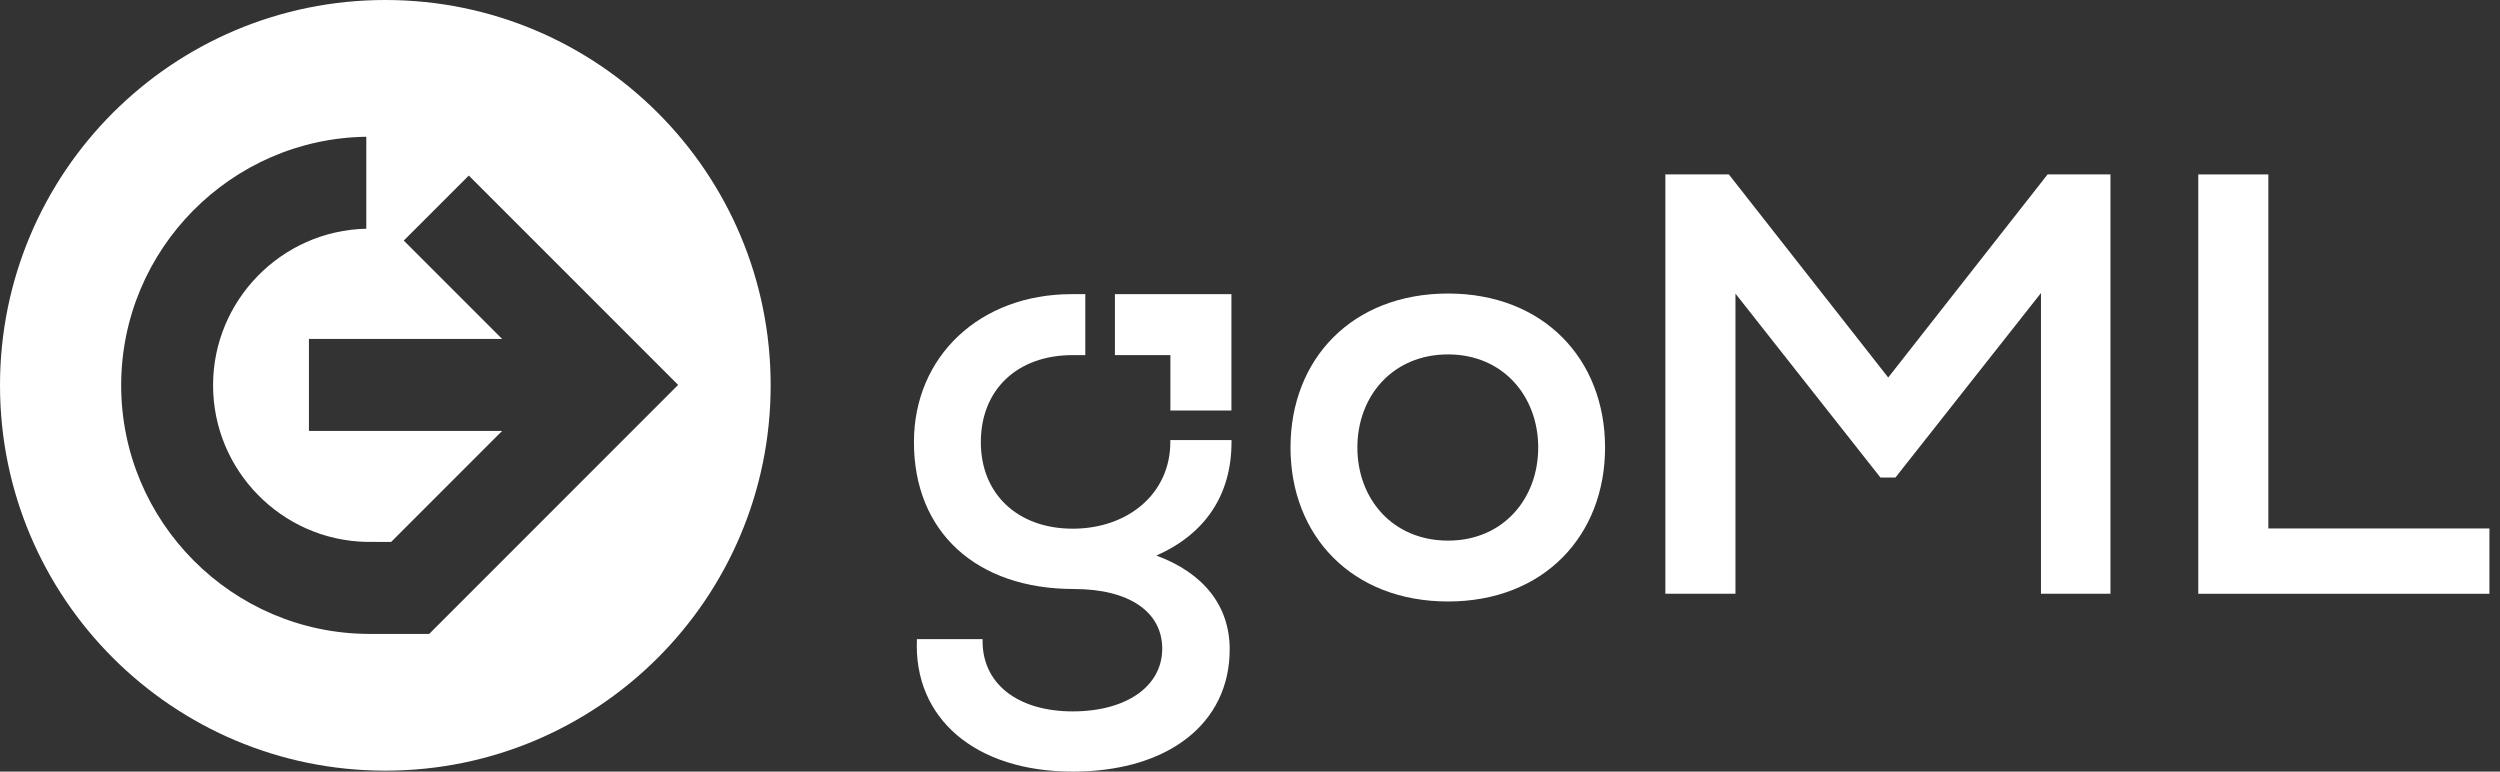
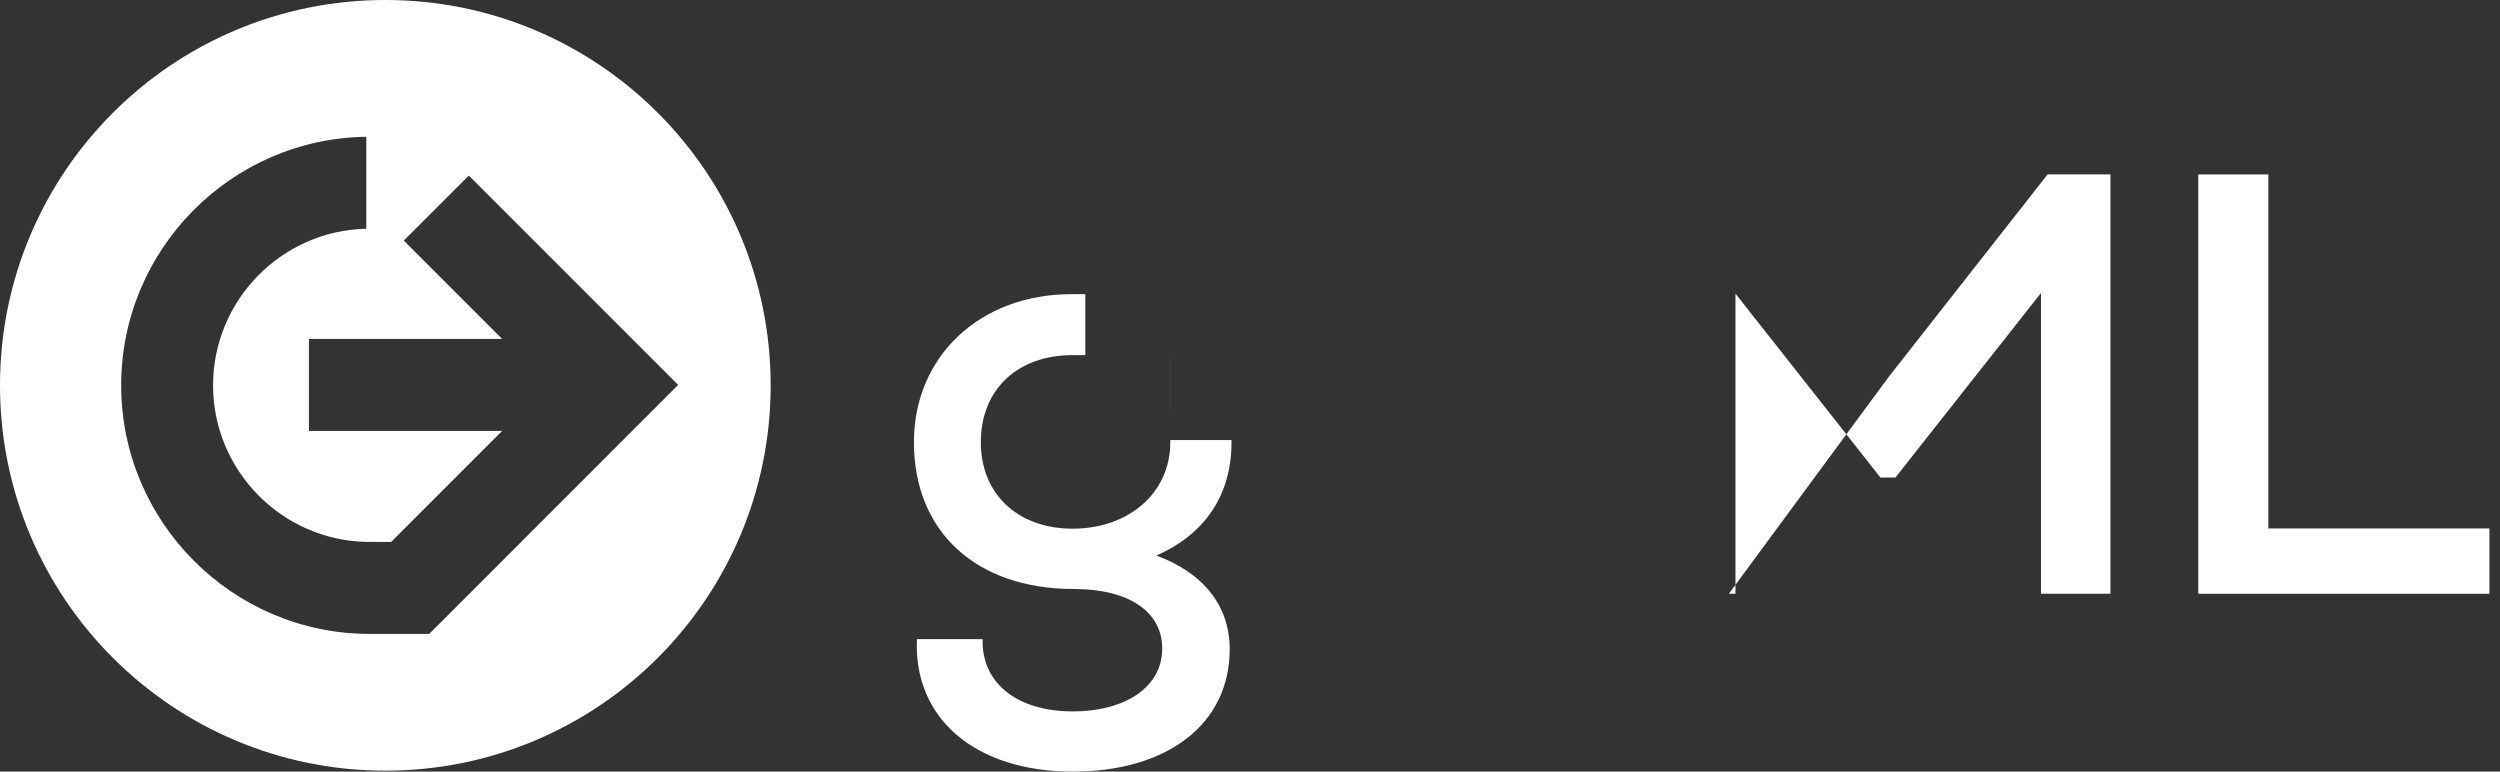
<svg xmlns="http://www.w3.org/2000/svg" width="162" height="50" viewBox="0 0 162 50" fill="none">
  <rect x="0" y="0" width="162" height="50" fill="#333333" stroke="none" />
  <path d="M79.802 28.653V28.517H75.837V28.641C75.837 32.006 73.072 34.259 69.513 34.259C65.953 34.259 63.558 32.019 63.558 28.653C63.558 25.249 65.917 23.011 69.513 23.011H70.328V19.061H69.431C63.51 19.061 59.223 23.081 59.223 28.653C59.223 34.453 63.246 38.167 69.588 38.167C73.148 38.167 75.312 39.634 75.312 42.035C75.312 44.47 72.993 46.098 69.513 46.098C65.877 46.098 63.597 44.24 63.673 41.417H59.417C59.183 46.559 63.206 50 69.513 50C75.661 50 79.684 46.908 79.684 42.075C79.684 39.252 77.983 37.124 74.93 35.999C78.102 34.608 79.802 32.058 79.802 28.653ZM75.837 23.011V26.601H75.84V23.011H75.837Z" fill="white" />
-   <path d="M75.843 26.601V23.011H72.247V19.061H79.796V25.776V26.601H75.843Z" fill="white" />
-   <path d="M83.625 28.999C83.625 23.275 87.609 19.021 93.836 19.021C100.024 19.021 104.008 23.275 104.008 28.999C104.008 34.723 100.024 38.976 93.836 38.976C87.609 38.976 83.625 34.723 83.625 28.999ZM99.676 28.999C99.676 25.673 97.393 22.966 93.836 22.966C90.241 22.966 87.958 25.673 87.958 28.999C87.958 32.325 90.241 35.032 93.836 35.032C97.396 35.032 99.676 32.325 99.676 28.999Z" fill="white" />
  <path d="M24.97 0C11.178 0 0 11.178 0 24.97C0 38.761 11.178 49.939 24.97 49.939C38.761 49.939 49.939 38.761 49.939 24.97C49.939 11.178 38.764 0 24.97 0ZM27.811 41.078H23.909C15.053 41.05 7.852 33.825 7.852 24.967C7.852 16.168 14.962 8.98 23.736 8.862V14.822C18.245 14.938 13.807 19.458 13.807 24.967C13.807 30.481 18.245 34.999 23.736 35.114L25.346 35.117L25.397 35.066L32.243 28.217L32.54 27.926H20.019V21.965H32.54L32.246 21.671L26.164 15.589L30.378 11.375L43.943 24.942L27.811 41.078Z" fill="white" />
-   <path d="M136.757 11.303V38.476H132.255V18.988L122.823 30.945H121.853L112.458 19.027V38.476H107.916V11.303H112.03L122.356 24.463L132.683 11.303H136.757Z" fill="white" />
+   <path d="M136.757 11.303V38.476H132.255V18.988L122.823 30.945H121.853L112.458 19.027V38.476H107.916H112.03L122.356 24.463L132.683 11.303H136.757Z" fill="white" />
  <path d="M142.448 11.303H146.989V34.244H161.315V38.476H142.448V11.303Z" fill="white" />
</svg>